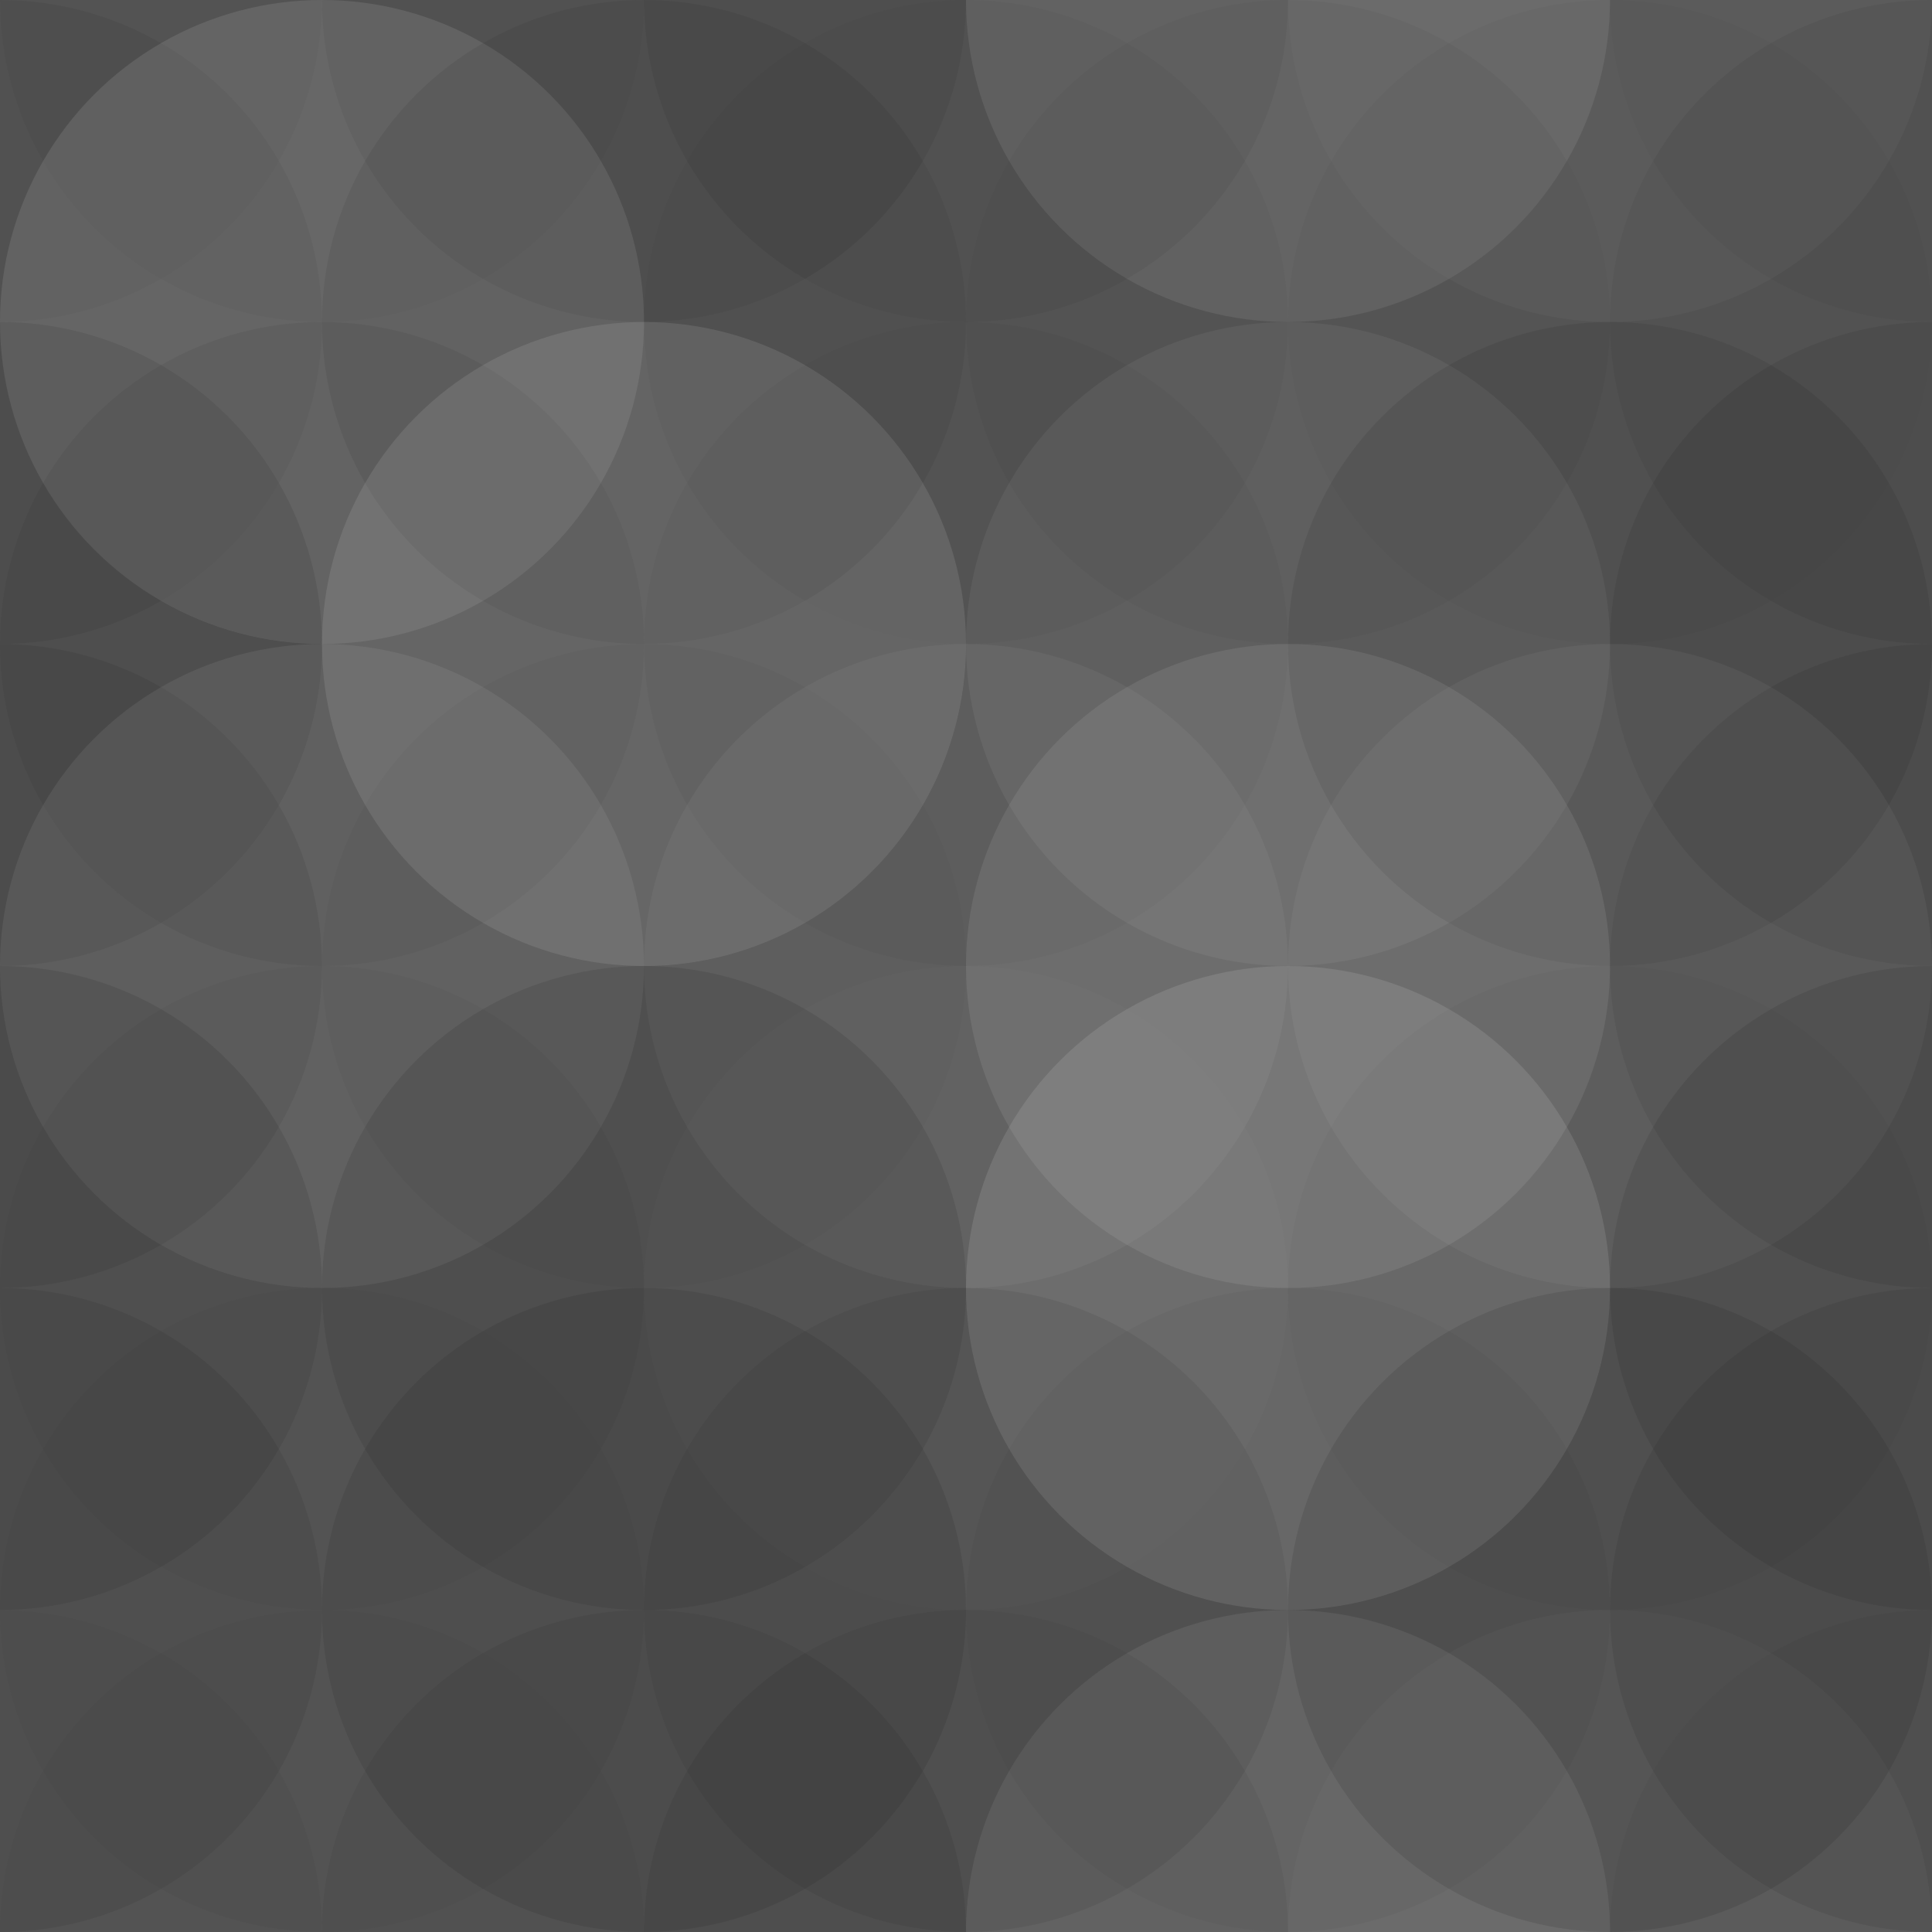
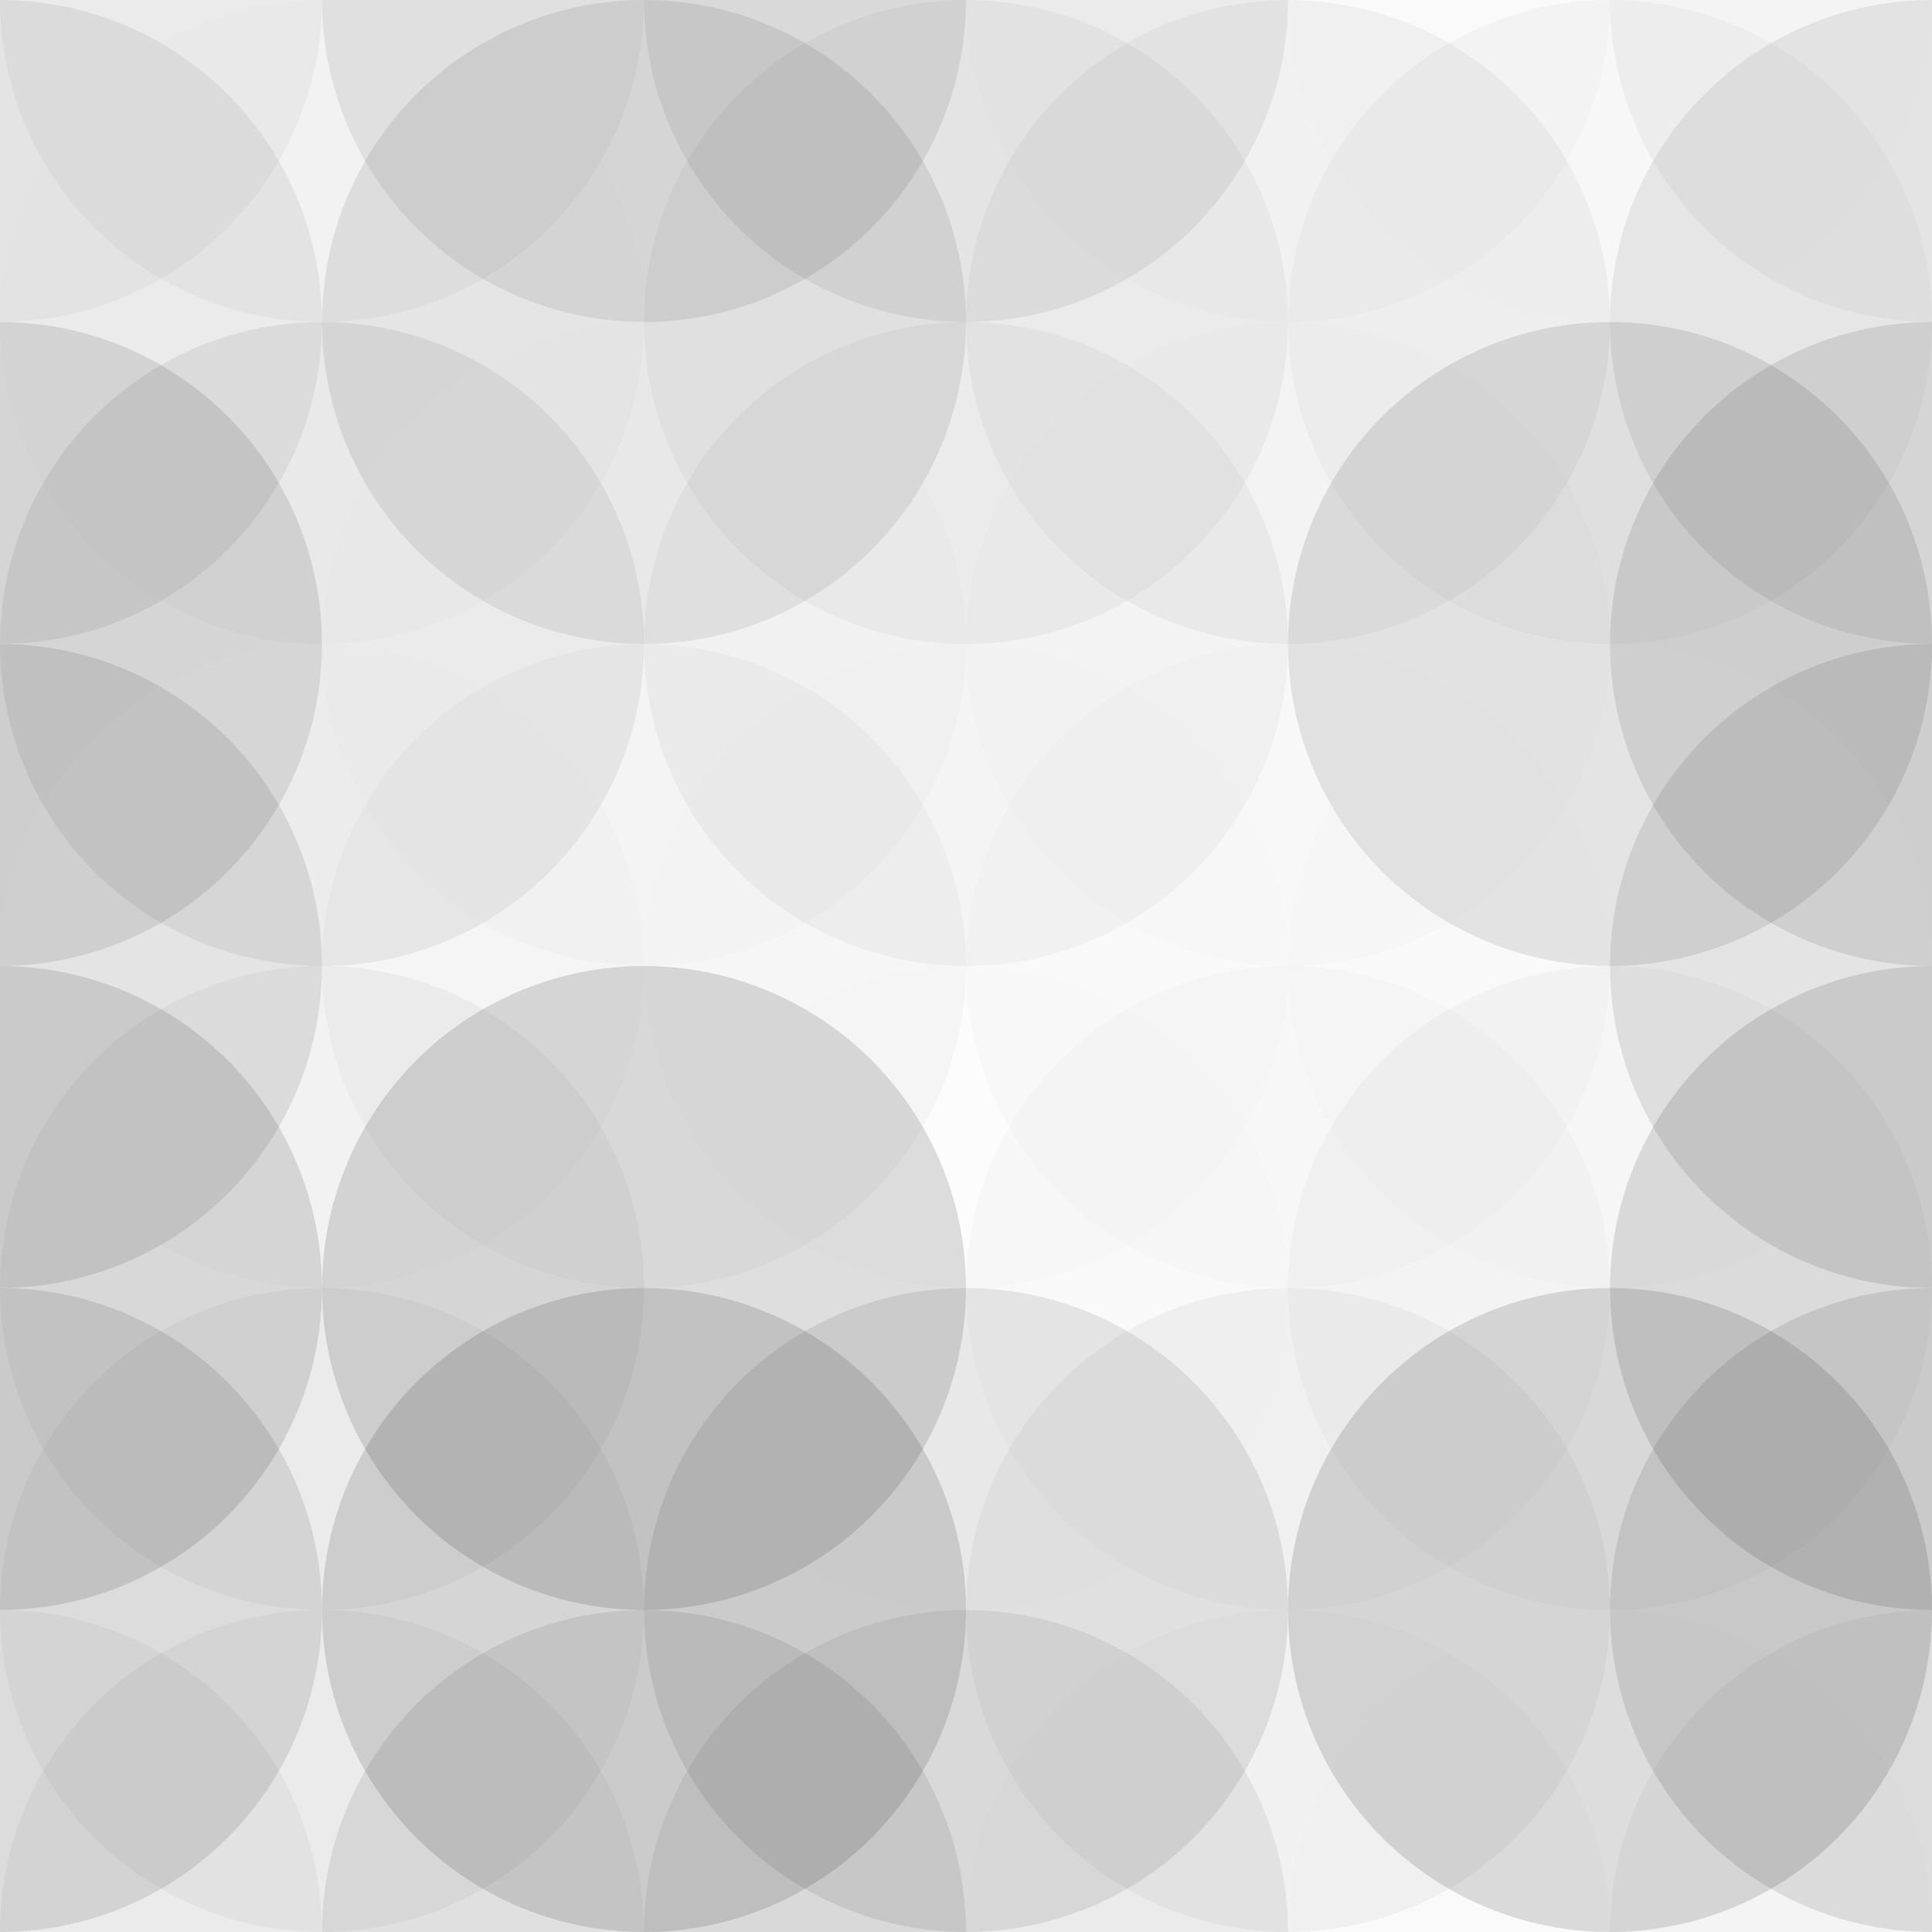
<svg xmlns="http://www.w3.org/2000/svg" width="180" height="180" viewbox="0 0 180 180" preserveAspectRatio="none">
-   <rect x="0" y="0" width="100%" height="100%" fill="rgb(89, 89, 89)" />
  <circle cx="0" cy="0" r="30" fill="#222" style="opacity:0.046;" />
  <circle cx="180" cy="0" r="30" fill="#222" style="opacity:0.046;" />
  <circle cx="0" cy="180" r="30" fill="#222" style="opacity:0.046;" />
  <circle cx="180" cy="180" r="30" fill="#222" style="opacity:0.046;" />
  <circle cx="30" cy="0" r="30" fill="#222" style="opacity:0.046;" />
  <circle cx="30" cy="180" r="30" fill="#222" style="opacity:0.046;" />
  <circle cx="60" cy="0" r="30" fill="#222" style="opacity:0.098;" />
  <circle cx="60" cy="180" r="30" fill="#222" style="opacity:0.098;" />
  <circle cx="90" cy="0" r="30" fill="#222" style="opacity:0.081;" />
  <circle cx="90" cy="180" r="30" fill="#222" style="opacity:0.081;" />
  <circle cx="120" cy="0" r="30" fill="#ddd" style="opacity:0.107;" />
  <circle cx="120" cy="180" r="30" fill="#ddd" style="opacity:0.107;" />
  <circle cx="150" cy="0" r="30" fill="#ddd" style="opacity:0.037;" />
  <circle cx="150" cy="180" r="30" fill="#ddd" style="opacity:0.037;" />
  <circle cx="0" cy="30" r="30" fill="#222" style="opacity:0.081;" />
  <circle cx="180" cy="30" r="30" fill="#222" style="opacity:0.081;" />
  <circle cx="30" cy="30" r="30" fill="#ddd" style="opacity:0.124;" />
  <circle cx="60" cy="30" r="30" fill="#222" style="opacity:0.098;" />
  <circle cx="90" cy="30" r="30" fill="#222" style="opacity:0.046;" />
  <circle cx="120" cy="30" r="30" fill="#222" style="opacity:0.046;" />
  <circle cx="150" cy="30" r="30" fill="#222" style="opacity:0.029;" />
  <circle cx="0" cy="60" r="30" fill="#222" style="opacity:0.115;" />
  <circle cx="180" cy="60" r="30" fill="#222" style="opacity:0.115;" />
  <circle cx="30" cy="60" r="30" fill="#222" style="opacity:0.081;" />
  <circle cx="60" cy="60" r="30" fill="#ddd" style="opacity:0.124;" />
  <circle cx="90" cy="60" r="30" fill="#222" style="opacity:0.046;" />
  <circle cx="120" cy="60" r="30" fill="#ddd" style="opacity:0.072;" />
  <circle cx="150" cy="60" r="30" fill="#222" style="opacity:0.115;" />
  <circle cx="0" cy="90" r="30" fill="#222" style="opacity:0.115;" />
  <circle cx="180" cy="90" r="30" fill="#222" style="opacity:0.115;" />
  <circle cx="30" cy="90" r="30" fill="#ddd" style="opacity:0.089;" />
  <circle cx="60" cy="90" r="30" fill="#222" style="opacity:0.029;" />
  <circle cx="90" cy="90" r="30" fill="#ddd" style="opacity:0.055;" />
  <circle cx="120" cy="90" r="30" fill="#ddd" style="opacity:0.107;" />
  <circle cx="150" cy="90" r="30" fill="#ddd" style="opacity:0.055;" />
  <circle cx="0" cy="120" r="30" fill="#222" style="opacity:0.133;" />
  <circle cx="180" cy="120" r="30" fill="#222" style="opacity:0.133;" />
  <circle cx="30" cy="120" r="30" fill="#222" style="opacity:0.046;" />
  <circle cx="60" cy="120" r="30" fill="#222" style="opacity:0.15;" />
  <circle cx="90" cy="120" r="30" fill="#ddd" style="opacity:0.02;" />
  <circle cx="120" cy="120" r="30" fill="#ddd" style="opacity:0.141;" />
  <circle cx="150" cy="120" r="30" fill="#222" style="opacity:0.029;" />
  <circle cx="0" cy="150" r="30" fill="#222" style="opacity:0.115;" />
  <circle cx="180" cy="150" r="30" fill="#222" style="opacity:0.115;" />
  <circle cx="30" cy="150" r="30" fill="#222" style="opacity:0.046;" />
  <circle cx="60" cy="150" r="30" fill="#222" style="opacity:0.15;" />
  <circle cx="90" cy="150" r="30" fill="#222" style="opacity:0.098;" />
  <circle cx="120" cy="150" r="30" fill="#222" style="opacity:0.046;" />
  <circle cx="150" cy="150" r="30" fill="#222" style="opacity:0.15;" />
</svg>